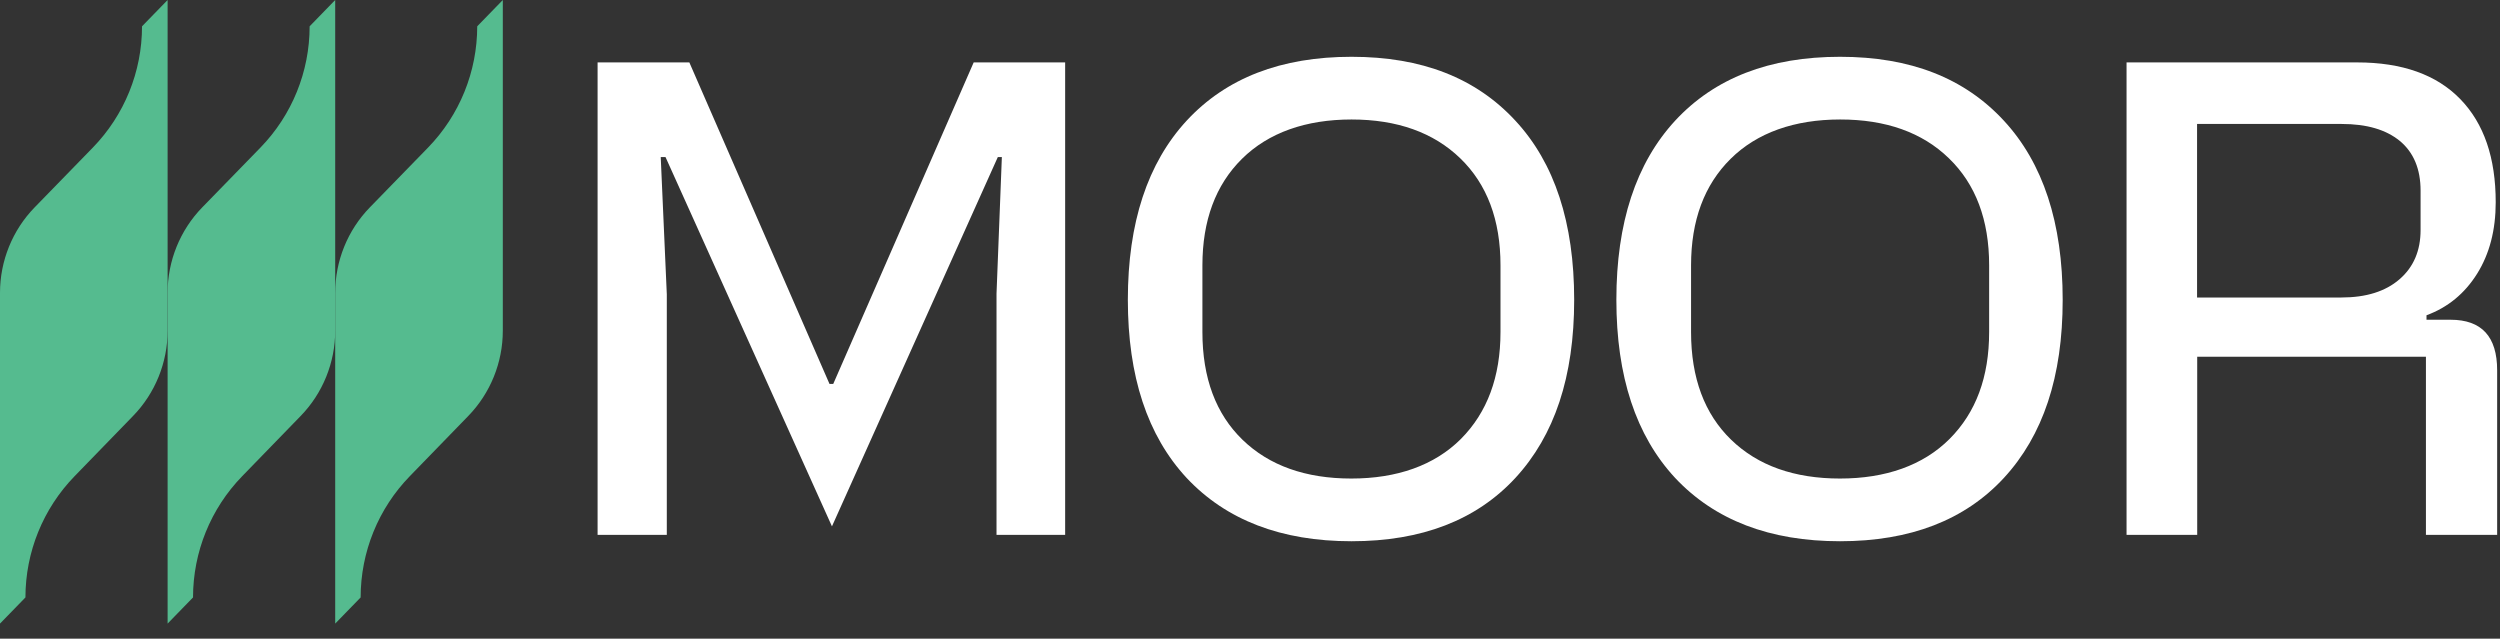
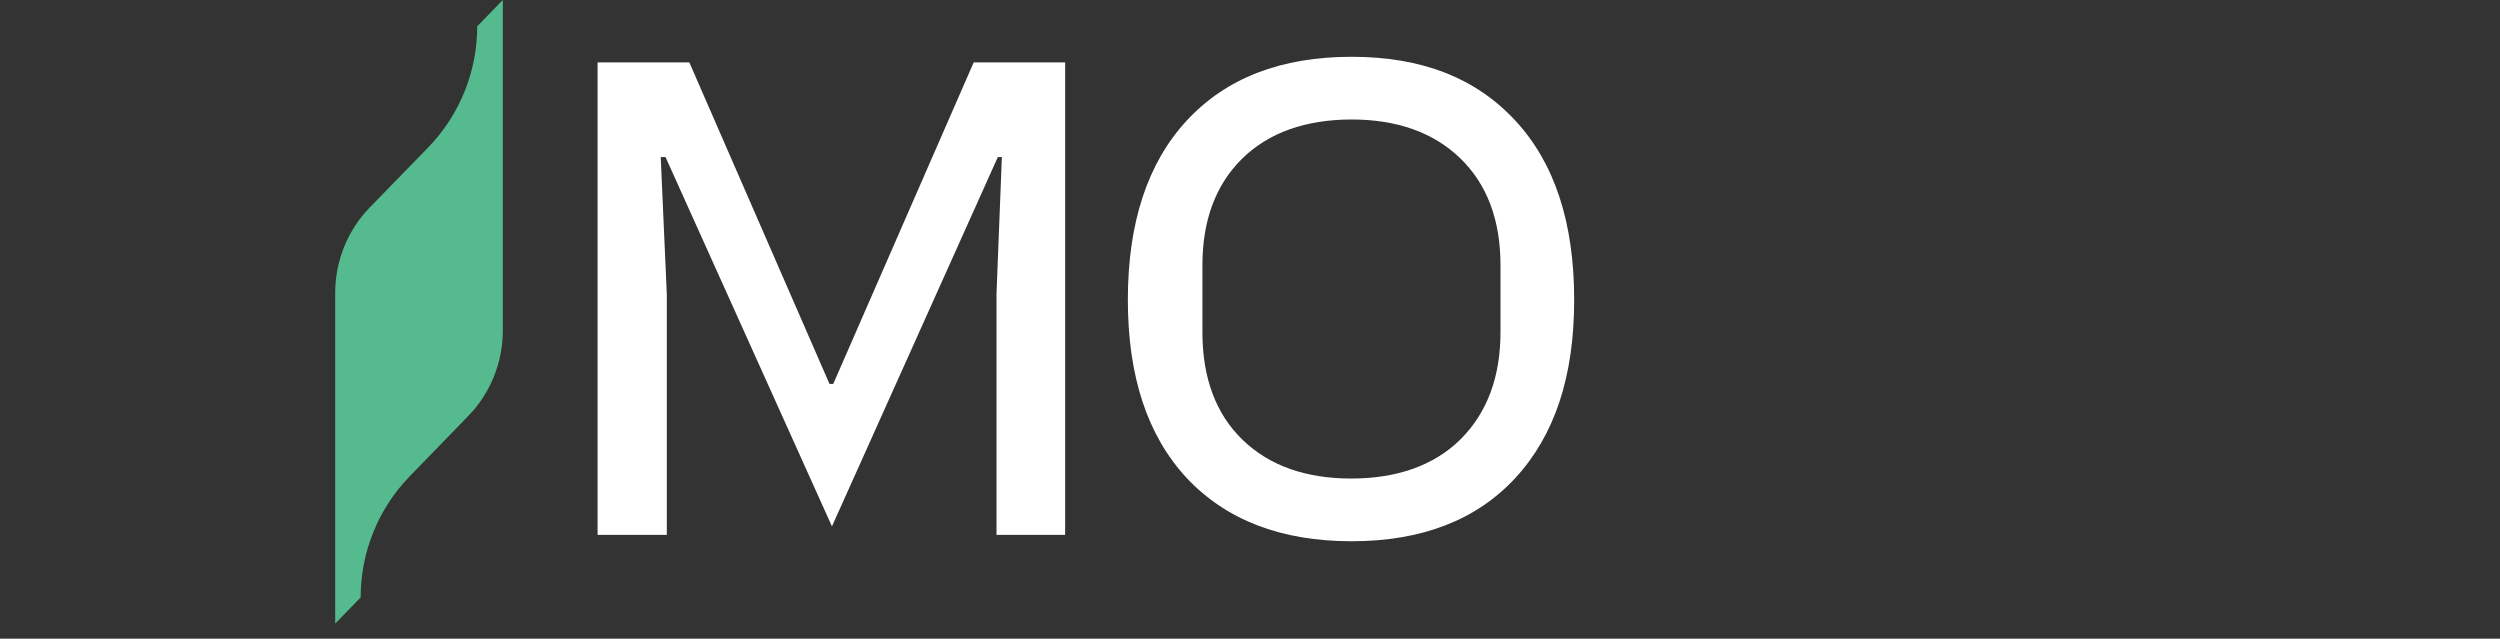
<svg xmlns="http://www.w3.org/2000/svg" fill="none" viewBox="0 0 137 35" height="35" width="137">
  <rect x="0" y="0" width="137" height="35" fill="#333333" stroke="none" />
  <path fill="white" d="M36.541 29.312H32.748V3.42H37.776L45.456 21.038H45.662L53.358 3.42H58.37V29.312H54.609V16.097L54.902 8.607H54.681L45.591 28.845L36.47 8.607H36.208L36.541 16.128V29.304V29.312Z" />
  <path fill="white" d="M61.806 16.43C61.806 12.209 62.883 8.939 65.029 6.612C67.191 4.276 70.199 3.112 74.063 3.112C77.927 3.112 80.881 4.276 83.042 6.612C85.196 8.931 86.265 12.209 86.265 16.43C86.265 20.65 85.188 23.864 83.042 26.192C80.904 28.504 77.911 29.66 74.063 29.66C70.215 29.66 67.199 28.504 65.029 26.192C62.875 23.872 61.806 20.618 61.806 16.43ZM65.892 14.537V18.195C65.892 20.713 66.629 22.685 68.093 24.102C69.558 25.519 71.553 26.224 74.055 26.224C76.557 26.224 78.608 25.503 80.057 24.055C81.498 22.605 82.227 20.658 82.227 18.195V14.537C82.227 12.051 81.49 10.095 80.025 8.678C78.561 7.261 76.565 6.548 74.063 6.548C71.561 6.548 69.511 7.269 68.062 8.702C66.613 10.135 65.892 12.083 65.892 14.545V14.537Z" />
-   <path fill="white" d="M88.577 16.43C88.577 12.209 89.653 8.939 91.799 6.612C93.961 4.276 96.97 3.112 100.833 3.112C104.697 3.112 107.651 4.276 109.812 6.612C111.958 8.931 113.035 12.209 113.035 16.43C113.035 20.65 111.958 23.864 109.812 26.192C107.674 28.504 104.682 29.66 100.833 29.66C96.985 29.66 93.969 28.504 91.799 26.192C89.646 23.872 88.577 20.618 88.577 16.43ZM92.67 14.537V18.195C92.67 20.713 93.406 22.685 94.871 24.102C96.336 25.519 98.331 26.224 100.833 26.224C103.335 26.224 105.386 25.503 106.835 24.055C108.284 22.605 109.005 20.658 109.005 18.195V14.537C109.005 12.051 108.268 10.095 106.804 8.678C105.339 7.253 103.343 6.548 100.841 6.548C98.339 6.548 96.289 7.269 94.84 8.702C93.391 10.135 92.67 12.083 92.67 14.545V14.537Z" />
-   <path fill="white" d="M120.399 29.312H116.535V3.42H129.172C131.642 3.42 133.526 4.093 134.825 5.432C136.124 6.77 136.765 8.654 136.765 11.085C136.765 12.613 136.424 13.919 135.743 15.004C135.063 16.089 134.136 16.849 132.972 17.277V17.522H134.294C135.997 17.522 136.844 18.448 136.844 20.293V29.312H132.941V19.549H120.407V29.312H120.399ZM120.399 6.801V16.303H128.309C129.663 16.303 130.724 15.97 131.492 15.305C132.26 14.64 132.648 13.745 132.648 12.605V10.451C132.648 9.264 132.268 8.353 131.515 7.728C130.755 7.102 129.694 6.793 128.317 6.793H120.407L120.399 6.801Z" />
-   <path fill="#55BB8F" d="M0 34.173L1.394 32.74C1.394 30.254 2.36 27.871 4.094 26.089L7.284 22.803C8.504 21.552 9.185 19.866 9.185 18.124V0L7.783 1.441C7.783 3.927 6.817 6.311 5.083 8.092L1.9 11.362C0.681 12.613 0 14.3 0 16.049V34.173Z" />
-   <path fill="#55BB8F" d="M9.185 34.173L10.578 32.74C10.578 30.254 11.544 27.871 13.278 26.089L16.469 22.803C17.689 21.552 18.369 19.866 18.369 18.124V0L16.968 1.441C16.968 3.927 16.002 6.311 14.268 8.092L11.085 11.362C9.866 12.613 9.185 14.3 9.185 16.049V34.173Z" />
  <path fill="#55BB8F" d="M18.369 34.173L19.763 32.74C19.763 30.254 20.729 27.871 22.463 26.089L25.654 22.803C26.873 21.552 27.554 19.866 27.554 18.124V0L26.152 1.441C26.152 3.927 25.186 6.311 23.453 8.092L20.27 11.362C19.05 12.613 18.369 14.3 18.369 16.049V34.173Z" />
</svg>